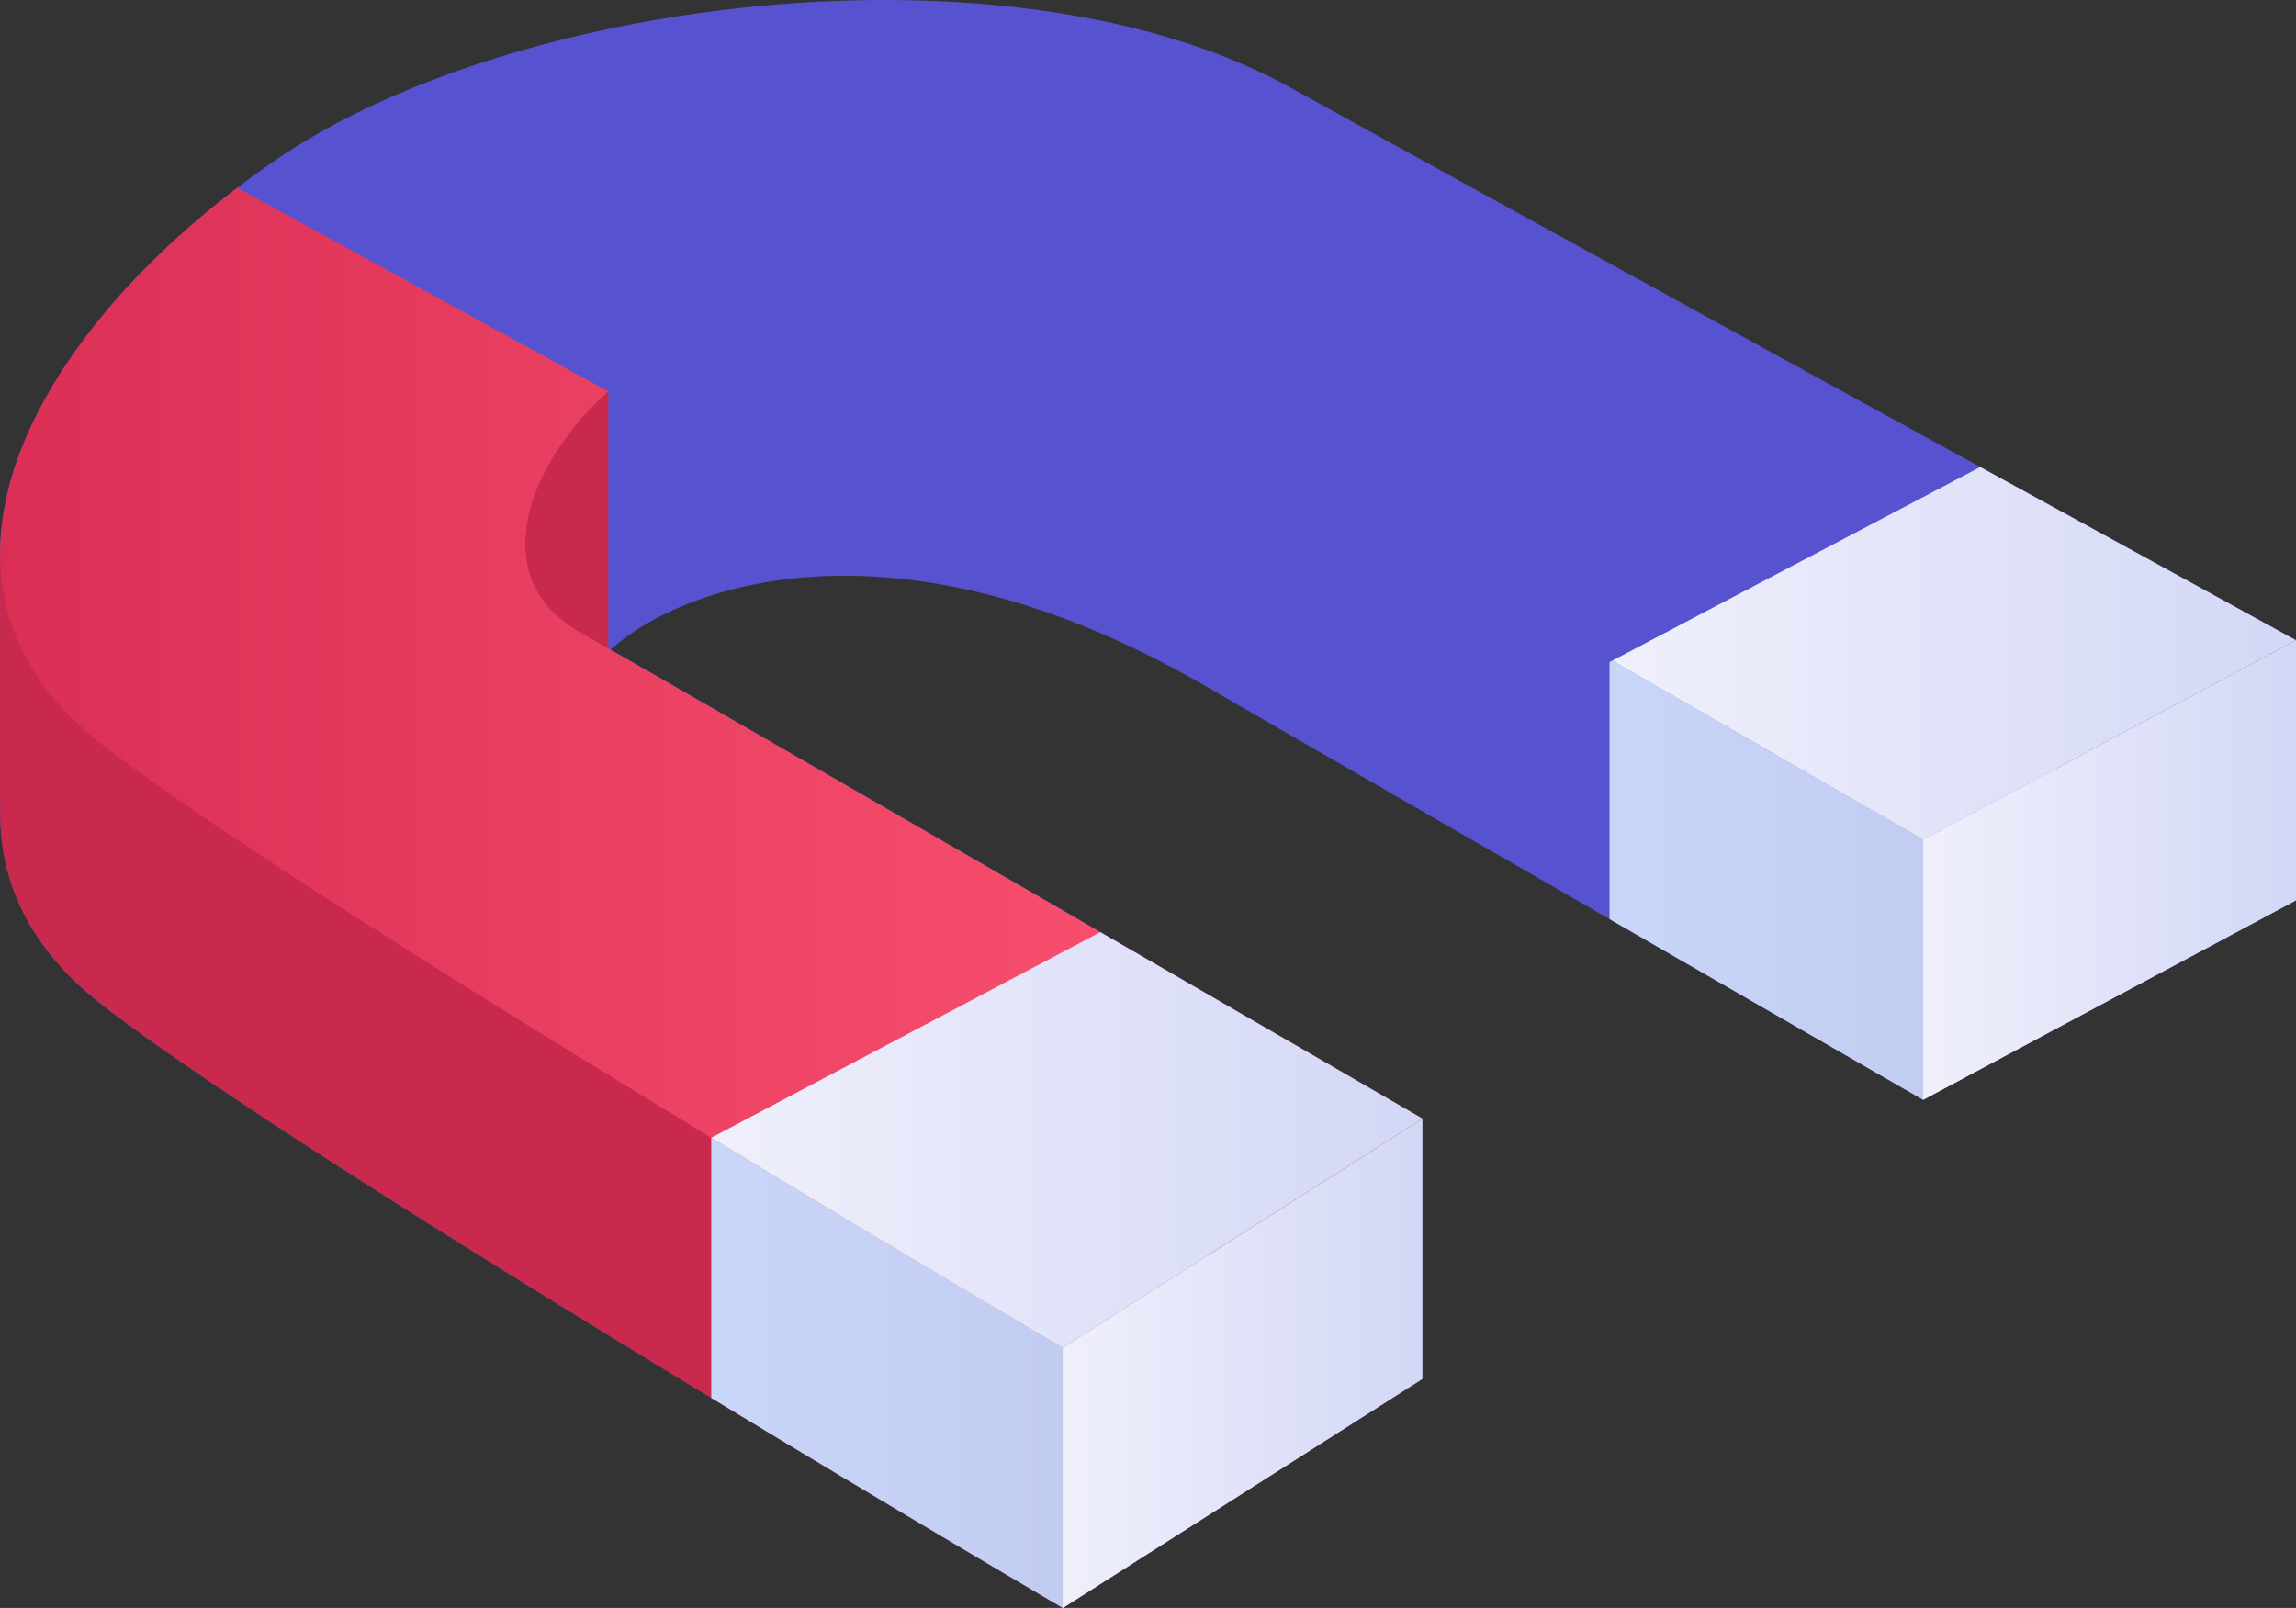
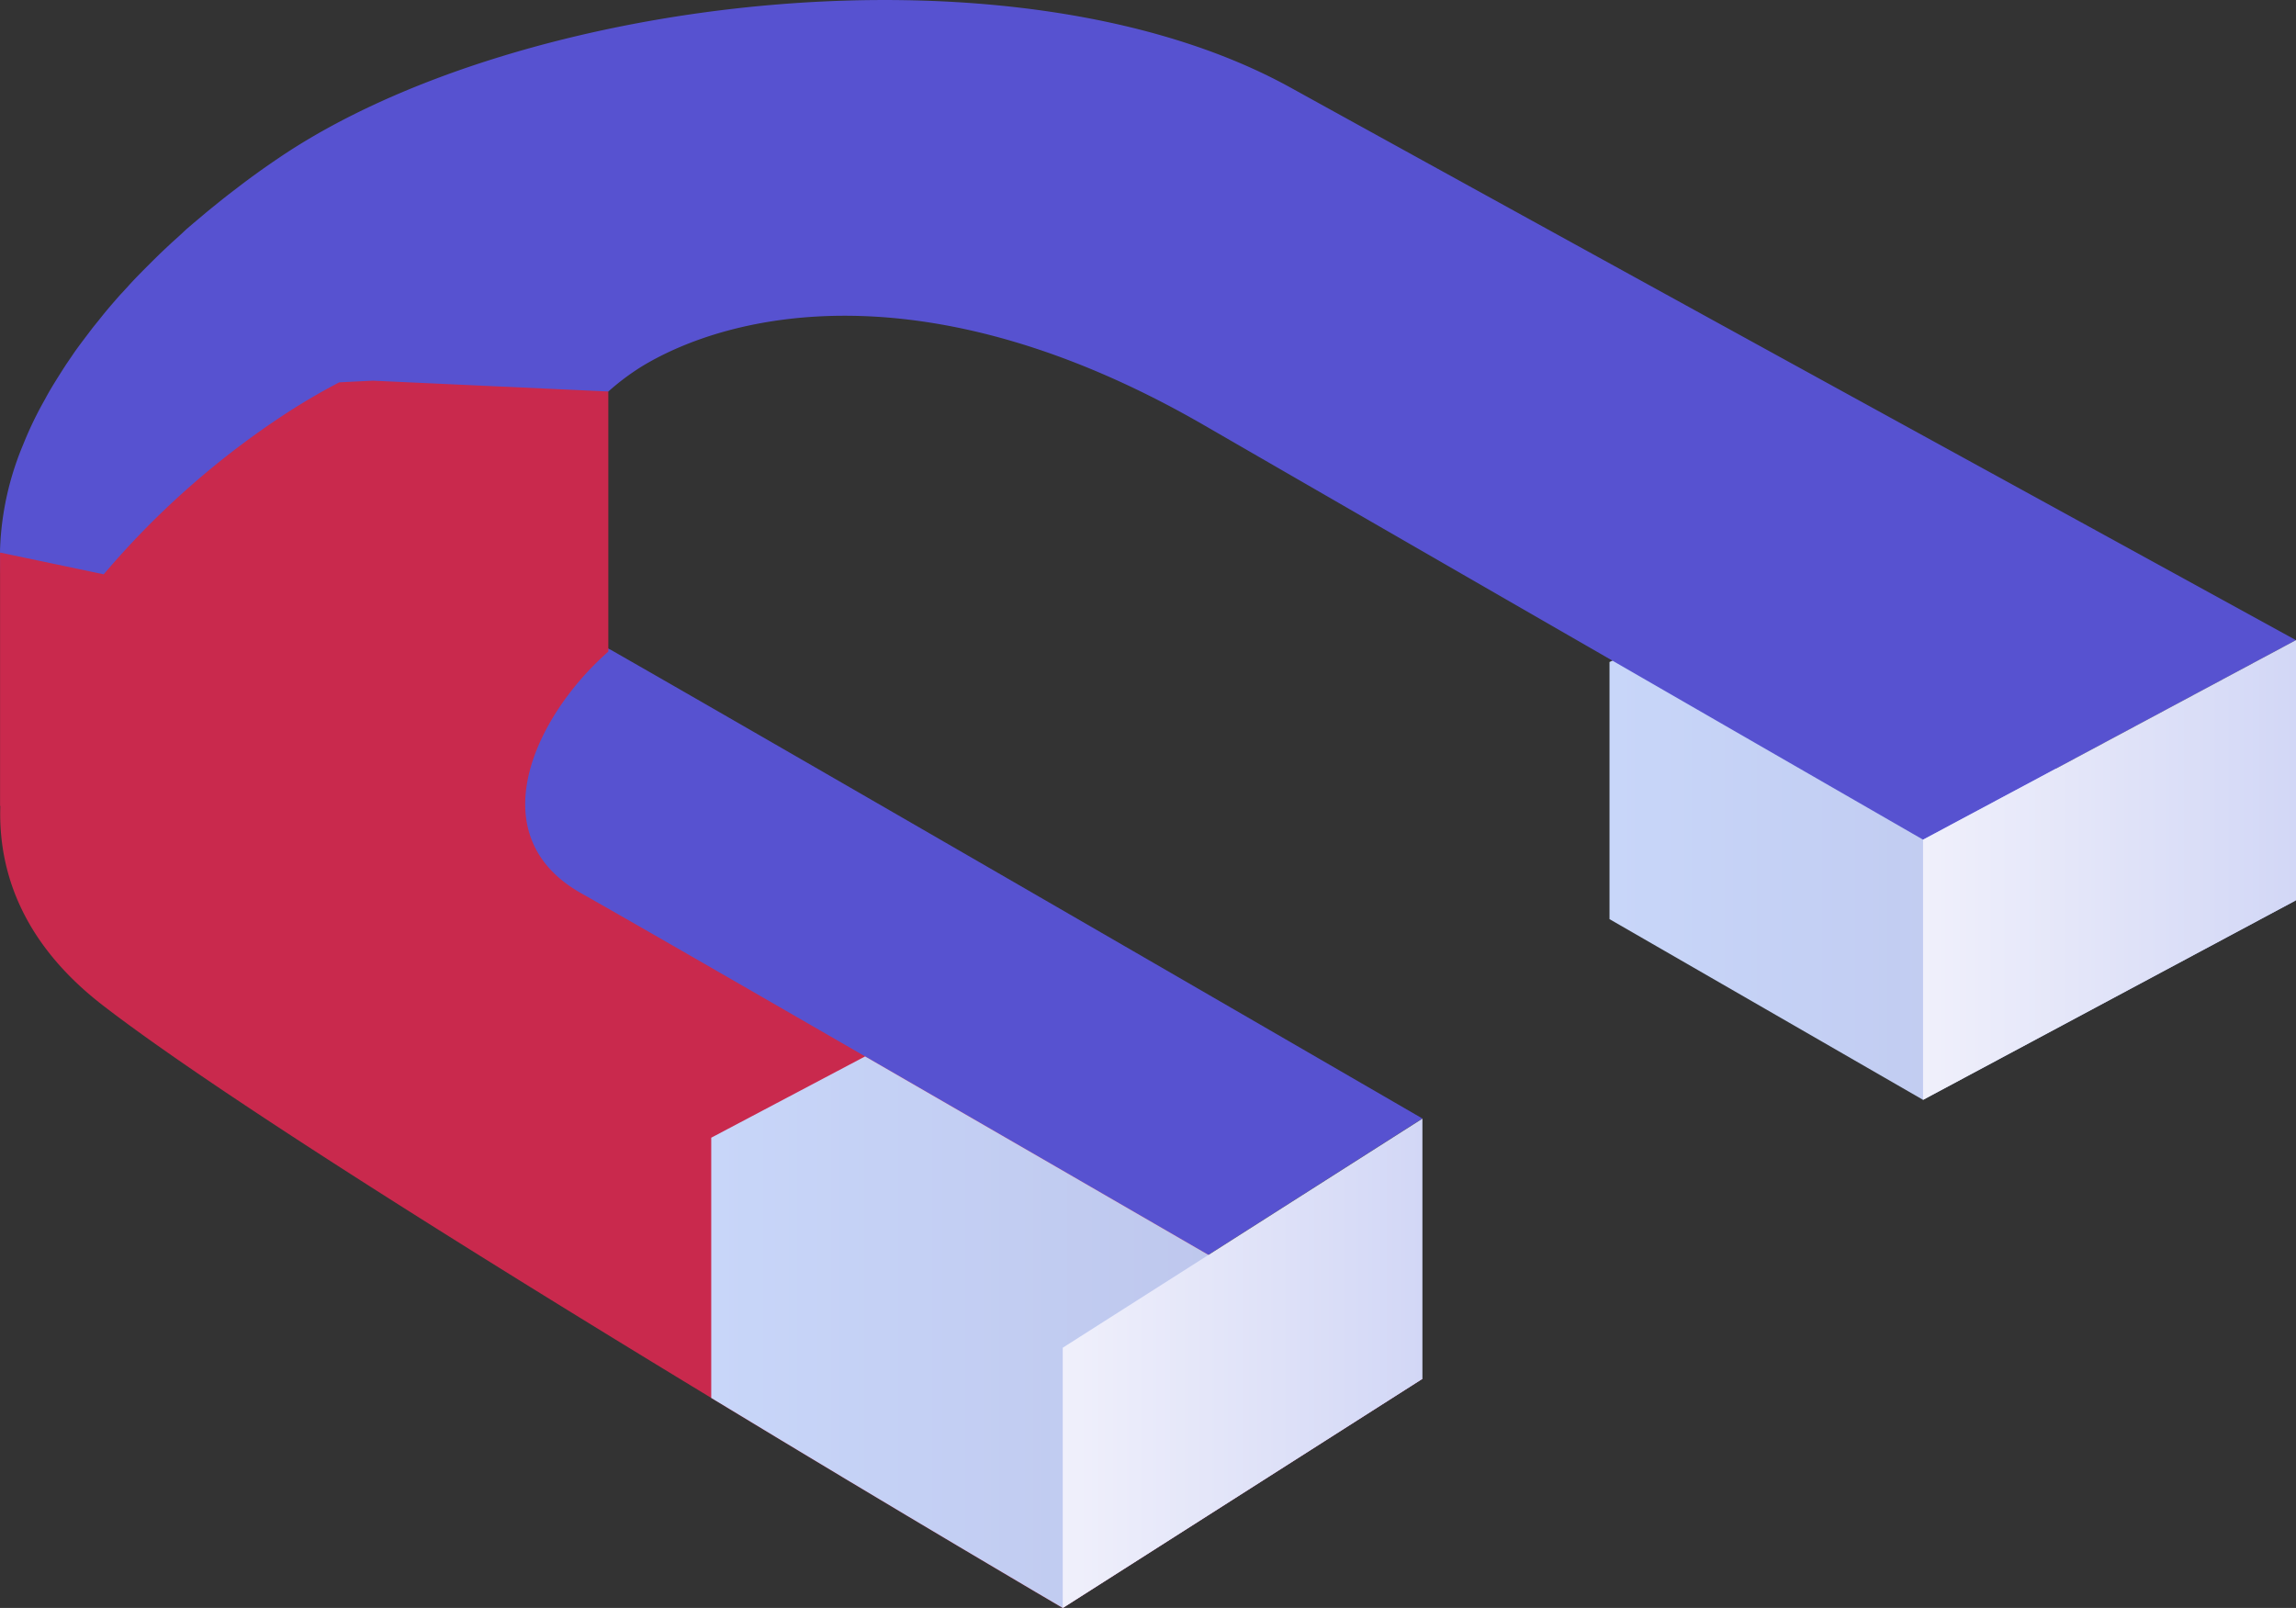
<svg xmlns="http://www.w3.org/2000/svg" xmlns:xlink="http://www.w3.org/1999/xlink" width="116.737" height="81.761" viewBox="0 0 116.737 81.761">
  <rect x="0" y="0" width="116.737" height="81.761" fill="#333333" stroke="none" />
  <defs>
    <linearGradient id="linear-gradient" y1="0.5" x2="1" y2="0.5" gradientUnits="objectBoundingBox">
      <stop offset="0" stop-color="#c8d6f9" />
      <stop offset="1" stop-color="#bac1e8" />
    </linearGradient>
    <linearGradient id="linear-gradient-2" x1="4.532" y1="0.5" x2="5.532" y2="0.5" gradientUnits="objectBoundingBox">
      <stop offset="0" stop-color="#5752d0" />
      <stop offset="1" stop-color="#7f7cf9" />
    </linearGradient>
    <linearGradient id="linear-gradient-3" y1="0.5" x2="1" y2="0.5" gradientUnits="objectBoundingBox">
      <stop offset="0" stop-color="#f0f0fb" />
      <stop offset="1" stop-color="#d2d7f6" />
    </linearGradient>
    <linearGradient id="linear-gradient-6" y1="0.5" x2="1" y2="0.5" gradientUnits="objectBoundingBox">
      <stop offset="0" stop-color="#d82c53" />
      <stop offset="1" stop-color="#ff5774" />
    </linearGradient>
    <linearGradient id="linear-gradient-7" x1="0" y1="0.5" x2="1" y2="0.5" xlink:href="#linear-gradient-3" />
  </defs>
  <g id="Group_7738" data-name="Group 7738" transform="translate(0)">
-     <path id="Path_5164" data-name="Path 5164" d="M97.587,201.094v12.879l.023.01c-.128,3.675,1.4,7.182,5.176,10.117,10.83,8.373,48.839,30.656,48.839,30.656L169.906,243.1s-4.637-2.68-10.88-6.3c-11.341-6.564-28.025-16.216-31.889-18.386a6.857,6.857,0,0,1-1.306-.952,5.615,5.615,0,0,1-.491-.52c-.072-.092-.144-.19-.209-.285a4.893,4.893,0,0,1-.8-3.413,6.884,6.884,0,0,1,.239-1.211,8.092,8.092,0,0,1,.523-1.4,6.96,6.96,0,0,1,.311-.625c.108-.2.209-.386.334-.586.137-.229.281-.458.442-.677.134-.2.281-.386.429-.576a13.36,13.36,0,0,1,.949-1.116c.167-.177.344-.347.51-.514.147-.144.294-.281.452-.416a.931.931,0,0,1,.115-.095,12.091,12.091,0,0,1,1.593-1.178c4.44-2.7,14.453-5.157,28.568,2.984,6.142,3.553,13.857,8,20.624,11.894,8.782,5.062,15.945,9.188,15.945,9.188l18.962-10.147s-5.042-2.768-12.2-6.695c-4.741-2.6-10.421-5.71-16.154-8.864-8.321-4.578-16.779-9.221-22.751-12.532-10.693-5.909-28.048-5.513-41.067-1.283a44.762,44.762,0,0,0-7.31,3.036c-.553.294-1.086.586-1.6.887-.023.01-.043.033-.062.033-.5.291-.972.6-1.43.91a42.77,42.77,0,0,0-8.887,7.935Z" transform="translate(-97.587 -172.998)" fill="#5752d0" />
    <path id="Path_5165" data-name="Path 5165" d="M122.743,194.8l6.4-3.37c5.733,3.154,11.413,6.263,16.154,8.864,7.163,3.926,12.2,6.695,12.2,6.695L138.541,217.13S131.378,213,122.6,207.942V194.867Z" transform="translate(-40.766 -161.206)" fill="url(#linear-gradient)" />
    <path id="Path_5166" data-name="Path 5166" d="M97.587,210.285v.066c0,3.527,1.554,6.878,5.2,9.7,10.83,8.383,48.839,30.666,48.839,30.666l7.4-4.722,10.88-6.933s-32.275-18.7-41.274-23.837a1.208,1.208,0,0,1-.115-.059c-.556-.327-1.024-.586-1.381-.785a6.462,6.462,0,0,1-1.306-.952,5.262,5.262,0,0,1-.491-.524c-.072-.088-.144-.186-.209-.281a4.9,4.9,0,0,1-.8-3.413,6.884,6.884,0,0,1,.239-1.211,8.191,8.191,0,0,1,.523-1.4,6.548,6.548,0,0,1,.311-.625c.108-.2.209-.386.334-.586.137-.229.281-.458.442-.677.134-.2.281-.386.429-.579a13.86,13.86,0,0,1,.949-1.112c.167-.18.344-.347.51-.514.147-.144.294-.281.452-.412a12.286,12.286,0,0,1,1.708-1.279c4.44-2.69,14.453-5.157,28.568,2.987,6.184,3.573,13.972,8.062,20.771,11.976,8.707,5.023,15.8,9.106,15.8,9.106l6.757-3.612,12.2-6.534s-6.924-3.8-16.049-8.805c-11.328-6.21-26.029-14.3-35.06-19.285-13.962-7.719-39.271-4.7-51.466,3.58-.713.481-1.413.982-2.091,1.505-.219.167-.438.334-.648.5s-.425.34-.648.52-.416.344-.625.52c-.229.19-.458.386-.69.586-.177.17-.344.324-.52.481-.2.177-.4.366-.586.54-.2.19-.386.37-.573.556-.366.366-.733.73-1.086,1.106-.19.209-.376.419-.576.628-.324.366-.648.739-.949,1.116-.157.2-.314.389-.471.586-.3.4-.605.792-.887,1.188l-.409.6c-.134.2-.258.4-.386.6-.258.409-.5.8-.717,1.211a18.509,18.509,0,0,0-1.119,2.317,15.107,15.107,0,0,0-1.158,4.908C97.6,209.889,97.587,210.089,97.587,210.285Z" transform="translate(-97.587 -182.189)" fill="url(#linear-gradient-2)" />
    <path id="Path_5167" data-name="Path 5167" d="M127.469,202.285v13.229l18.963-10.149V192.137l-12.206,6.535Z" transform="translate(-29.695 -159.589)" fill="url(#linear-gradient-3)" />
    <path id="Path_5168" data-name="Path 5168" d="M128.515,188.655V201.88c-3.753,3.3-6.59,9.355-1.378,12.29,5.988,3.373,42.769,24.688,42.769,24.688l-18.284,11.652s-38.008-22.286-48.835-30.662c-3.779-2.929-5.307-6.436-5.186-10.117l-.013,0V196.845l5.271,1.106a42.932,42.932,0,0,1,8.887-7.928,32.677,32.677,0,0,1,3.086-1.832c1.073-.056,1.721-.085,1.721-.085Z" transform="translate(-97.585 -168.749)" fill="#c9294d" />
    <path id="Path_5169" data-name="Path 5169" d="M126.514,226.651s-8.1-4.744-17.875-10.68V202.739l7.823-4.133C129.03,205.86,144.8,215,144.8,215Z" transform="translate(-72.477 -144.89)" fill="url(#linear-gradient)" />
    <path id="Path_5170" data-name="Path 5170" d="M132.387,199.573V212.8L114.1,224.453V211.22Z" transform="translate(-60.066 -142.692)" fill="url(#linear-gradient-3)" />
-     <path id="Path_5171" data-name="Path 5171" d="M109.655,185.107l18.86,10.359c-3.753,3.3-6.59,9.352-1.378,12.283,5.988,3.374,42.769,24.691,42.769,24.691l-18.284,11.648s-38.008-22.283-48.835-30.662C92.594,205.541,98.729,193.408,109.655,185.107Z" transform="translate(-97.584 -175.56)" fill="url(#linear-gradient-6)" />
-     <path id="Path_5172" data-name="Path 5172" d="M138.438,208.4s-7.091-4.084-15.8-9.106l6.4-3.37,12.309-6.475c9.126,5,16.049,8.805,16.049,8.805l-12.2,6.534Z" transform="translate(-40.664 -165.702)" fill="url(#linear-gradient-7)" />
-     <path id="Path_5173" data-name="Path 5173" d="M126.514,217.806s-8.1-4.744-17.875-10.68l19.78-10.451c8.818,5.1,16.38,9.482,16.38,9.482Z" transform="translate(-72.477 -149.277)" fill="url(#linear-gradient-3)" />
  </g>
</svg>